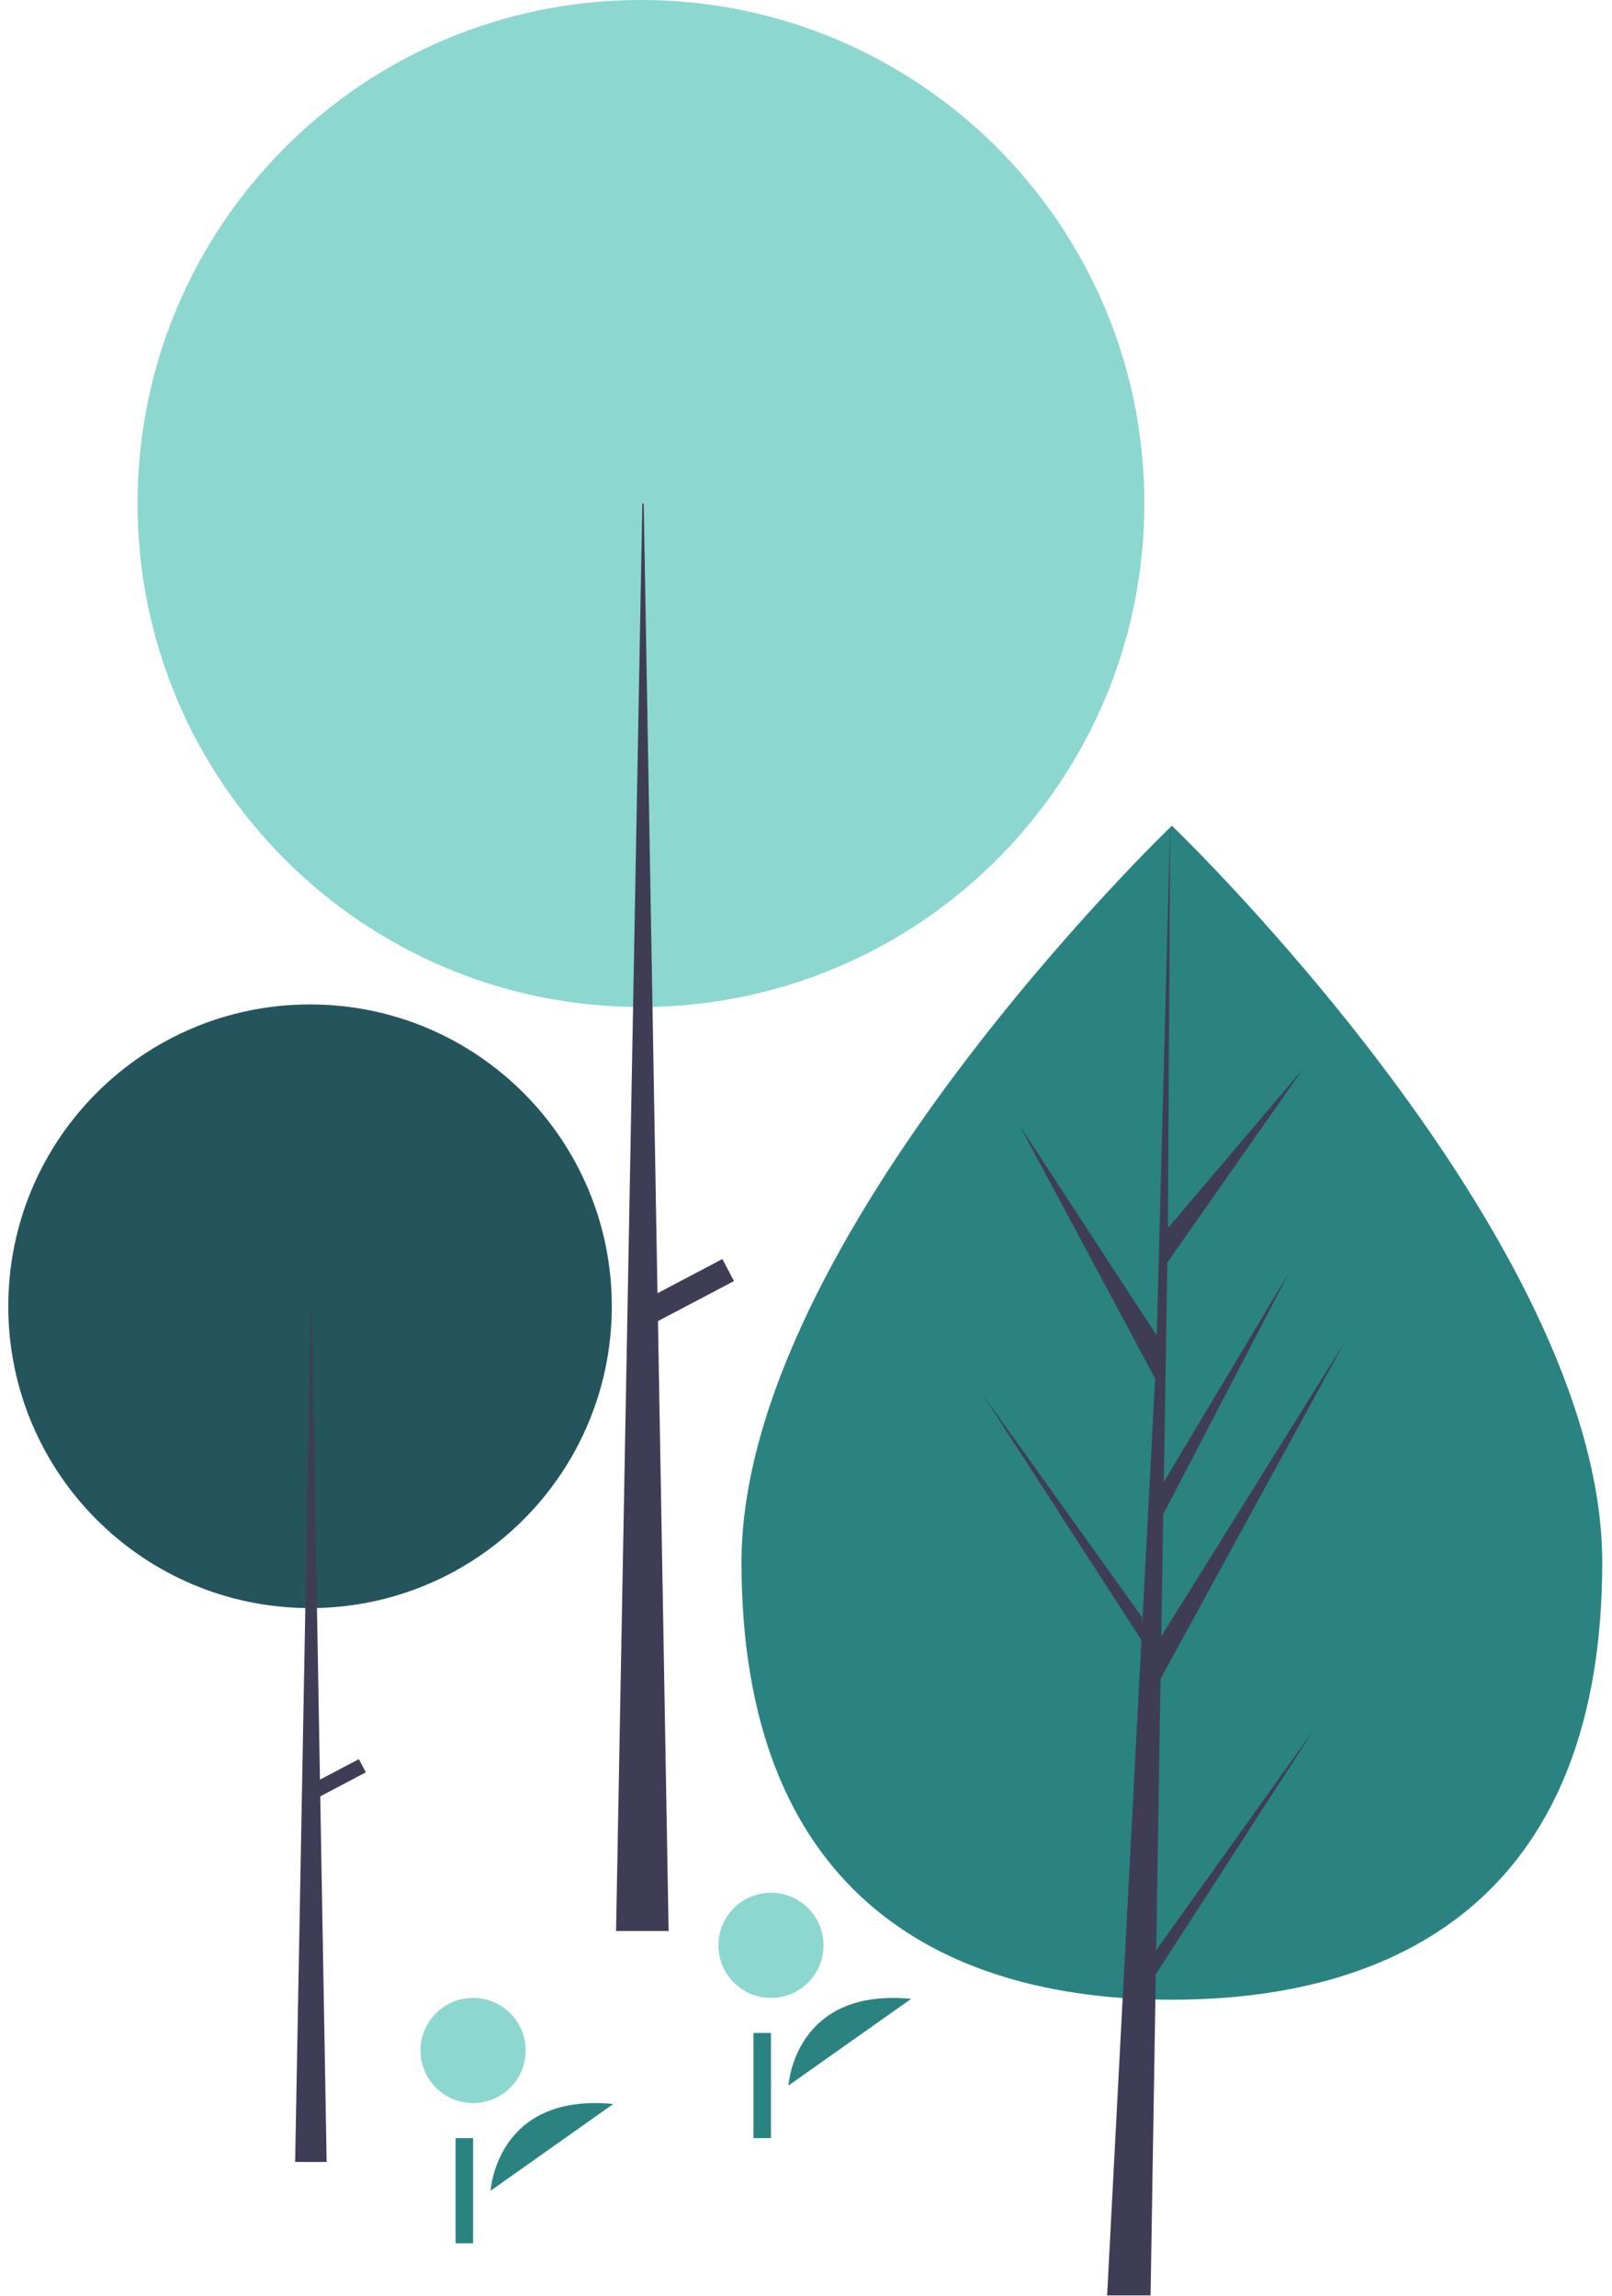
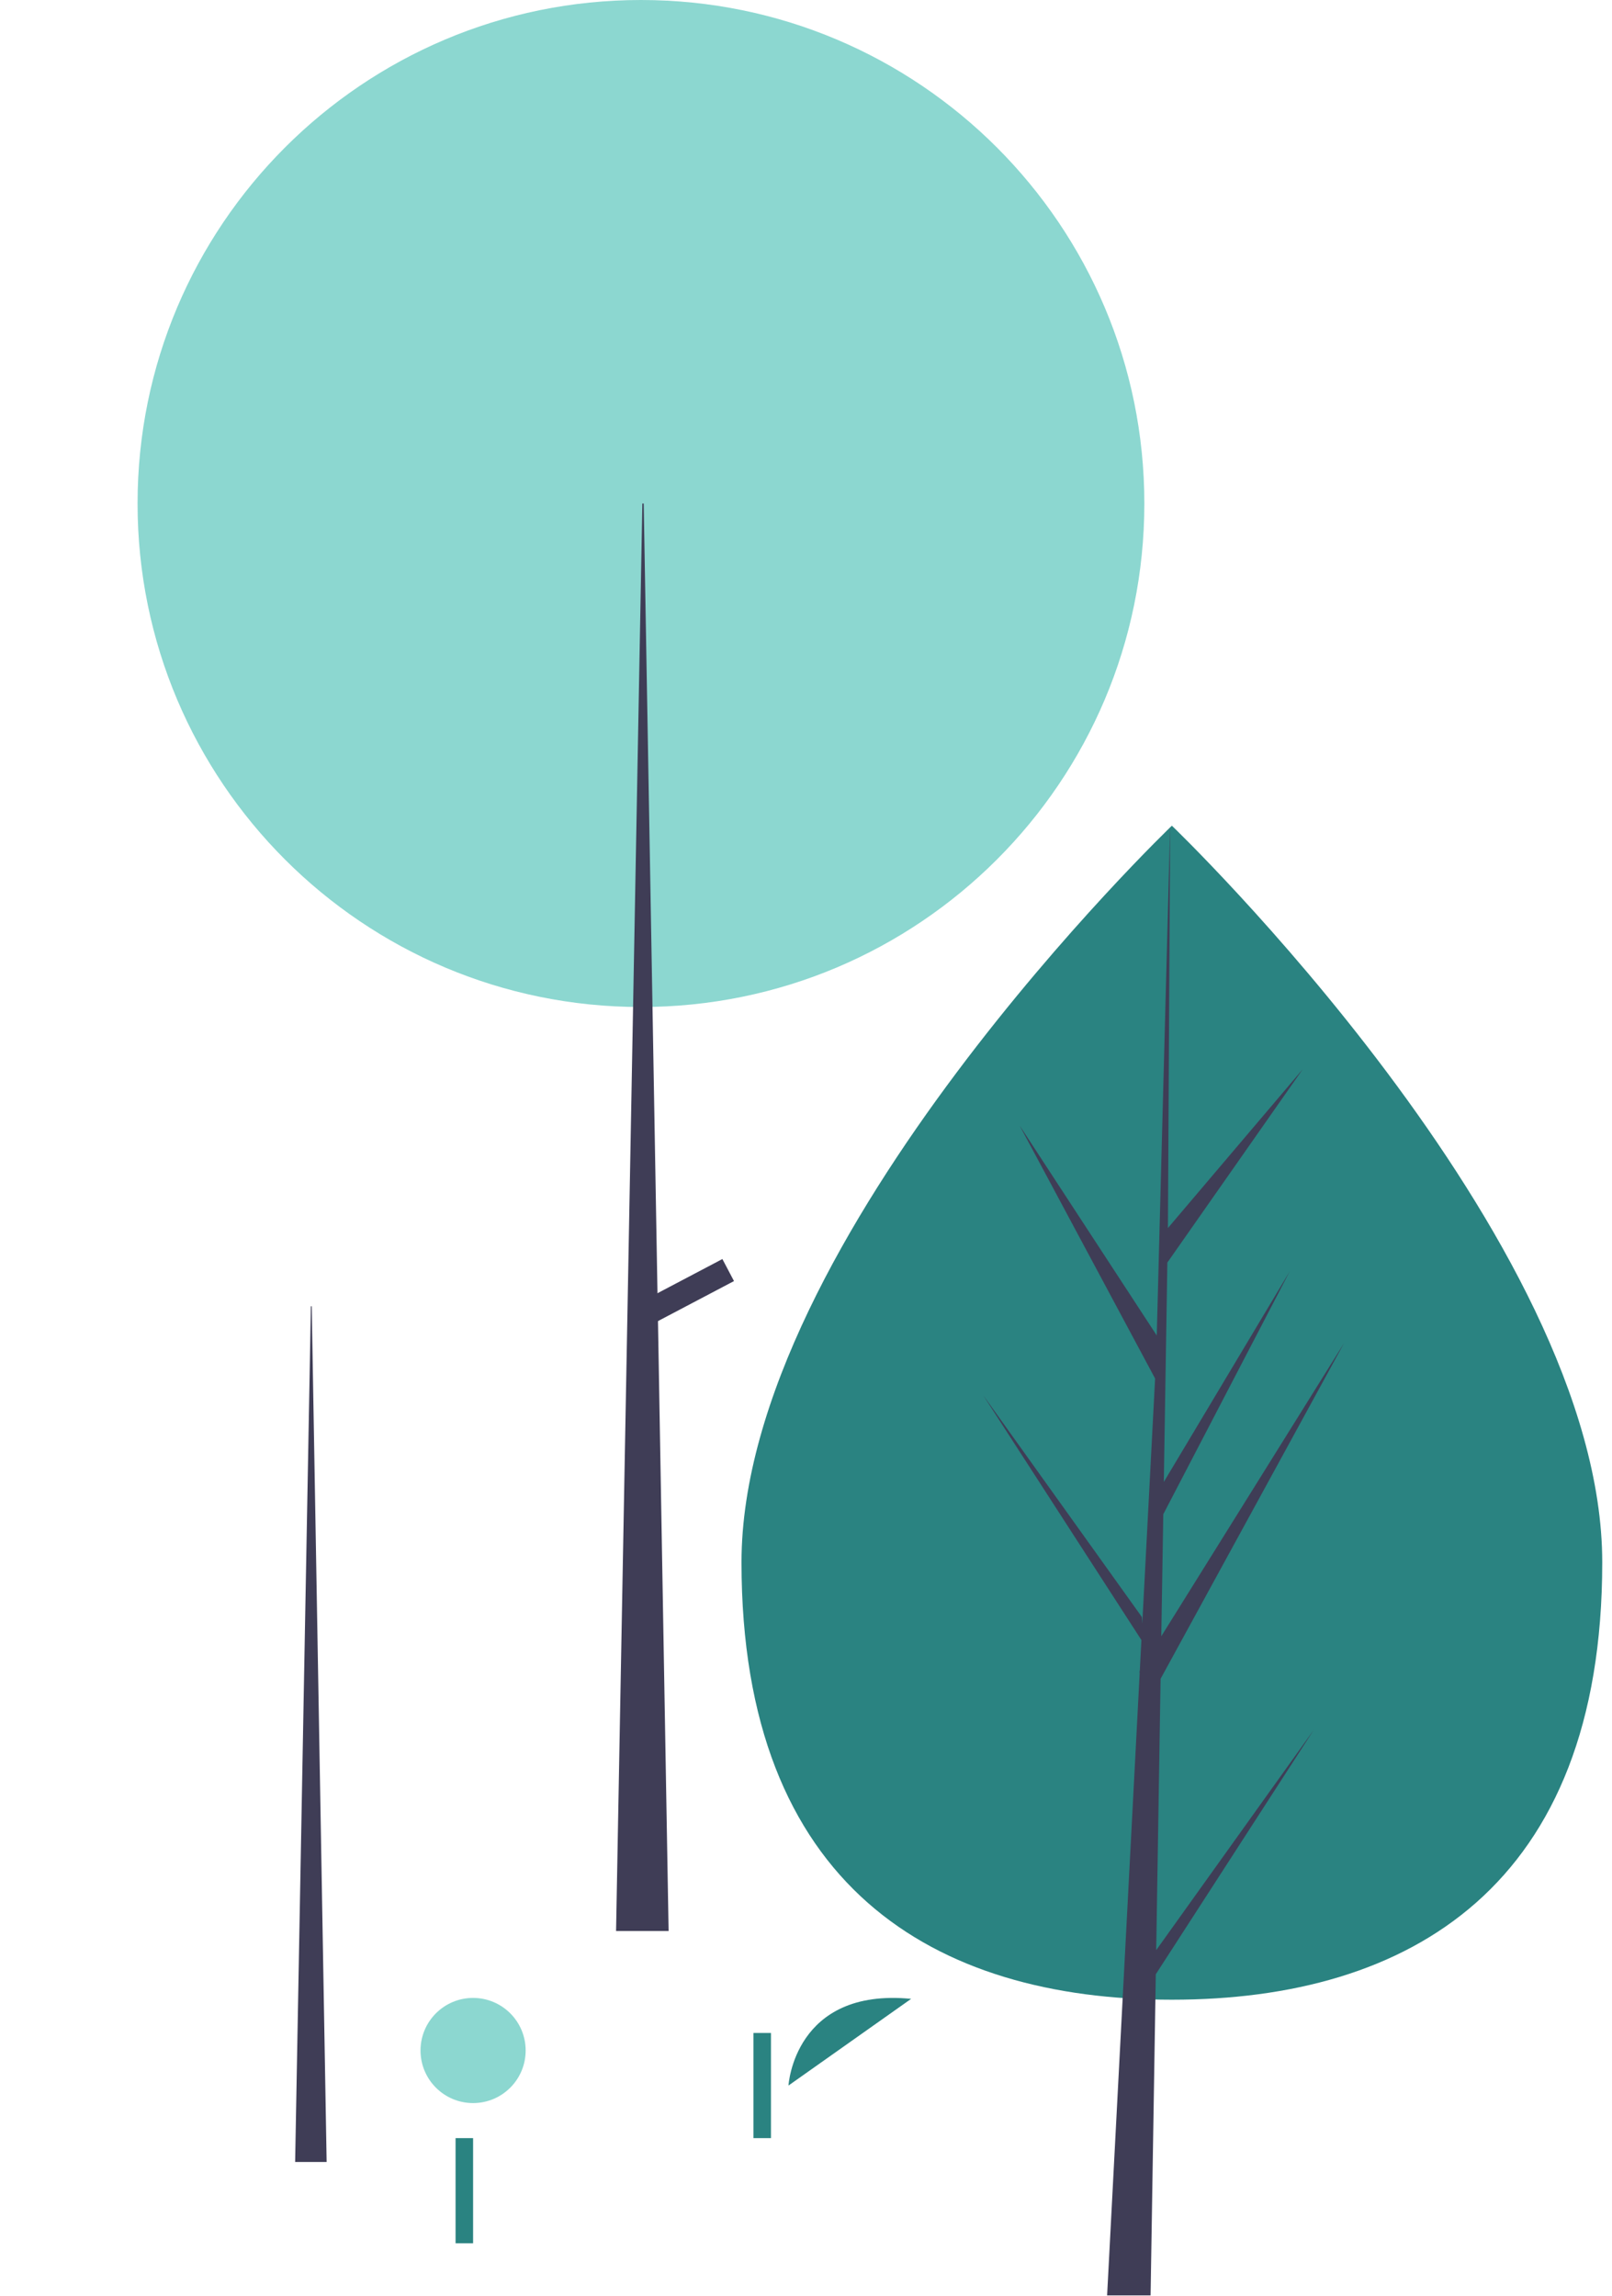
<svg xmlns="http://www.w3.org/2000/svg" width="92" height="131" viewBox="0 0 92 131" fill="none">
  <path d="M45 119C45 119 45.326 113.402 52 114.053L45 119Z" fill="#2A8381" />
-   <path d="M44 114C45.657 114 47 112.657 47 111C47 109.343 45.657 108 44 108C42.343 108 41 109.343 41 111C41 112.657 42.343 114 44 114Z" fill="#8CD7D0" />
  <path d="M44 116H43V122H44V116Z" fill="#2A8381" />
  <path d="M36.58 57.459C52.447 57.459 65.31 44.597 65.31 28.73C65.31 12.863 52.447 0 36.58 0C20.713 0 7.851 12.863 7.851 28.73C7.851 44.597 20.713 57.459 36.58 57.459Z" fill="#8CD7D0" />
  <path d="M36.66 28.73H36.738L38.159 110.182H35.16L36.66 28.73Z" fill="#3F3D56" />
  <path d="M41.89 73.097L41.228 71.84L36.479 74.34L37.141 75.597L41.89 73.097Z" fill="#3F3D56" />
-   <path d="M17.695 91.756C27.206 91.756 34.917 84.045 34.917 74.534C34.917 65.022 27.206 57.312 17.695 57.312C8.183 57.312 0.473 65.022 0.473 74.534C0.473 84.045 8.183 91.756 17.695 91.756Z" fill="#24555C" />
  <path d="M17.743 74.534H17.79L18.642 123.361H16.844L17.743 74.534Z" fill="#3F3D56" />
-   <path d="M20.878 101.13L20.481 100.376L17.634 101.875L18.031 102.629L20.878 101.13Z" fill="#3F3D56" />
  <path d="M91.443 89.145C91.443 107.643 80.446 114.102 66.881 114.102C53.316 114.102 42.319 107.643 42.319 89.145C42.319 70.647 66.881 47.114 66.881 47.114C66.881 47.114 91.443 70.647 91.443 89.145Z" fill="#2A8381" />
  <path d="M65.987 111.272L66.237 95.791L76.707 76.638L66.277 93.363L66.391 86.401L73.606 72.545L66.421 84.559L66.624 72.04L74.35 61.008L66.656 70.071L66.783 47.114L65.984 77.505L66.05 76.251L58.195 64.227L65.924 78.658L65.192 92.64L65.171 92.269L56.115 79.616L65.142 93.58L65.051 95.329L65.035 95.355L65.042 95.498L63.185 130.973H65.666L65.964 112.649L74.97 98.719L65.987 111.272Z" fill="#3F3D56" />
-   <path d="M28 125C28 125 28.326 119.402 35 120.053L28 125Z" fill="#2A8381" />
  <path d="M27 120C28.657 120 30 118.657 30 117C30 115.343 28.657 114 27 114C25.343 114 24 115.343 24 117C24 118.657 25.343 120 27 120Z" fill="#8CD7D0" />
  <path d="M27 122H26V128H27V122Z" fill="#2A8381" />
</svg>